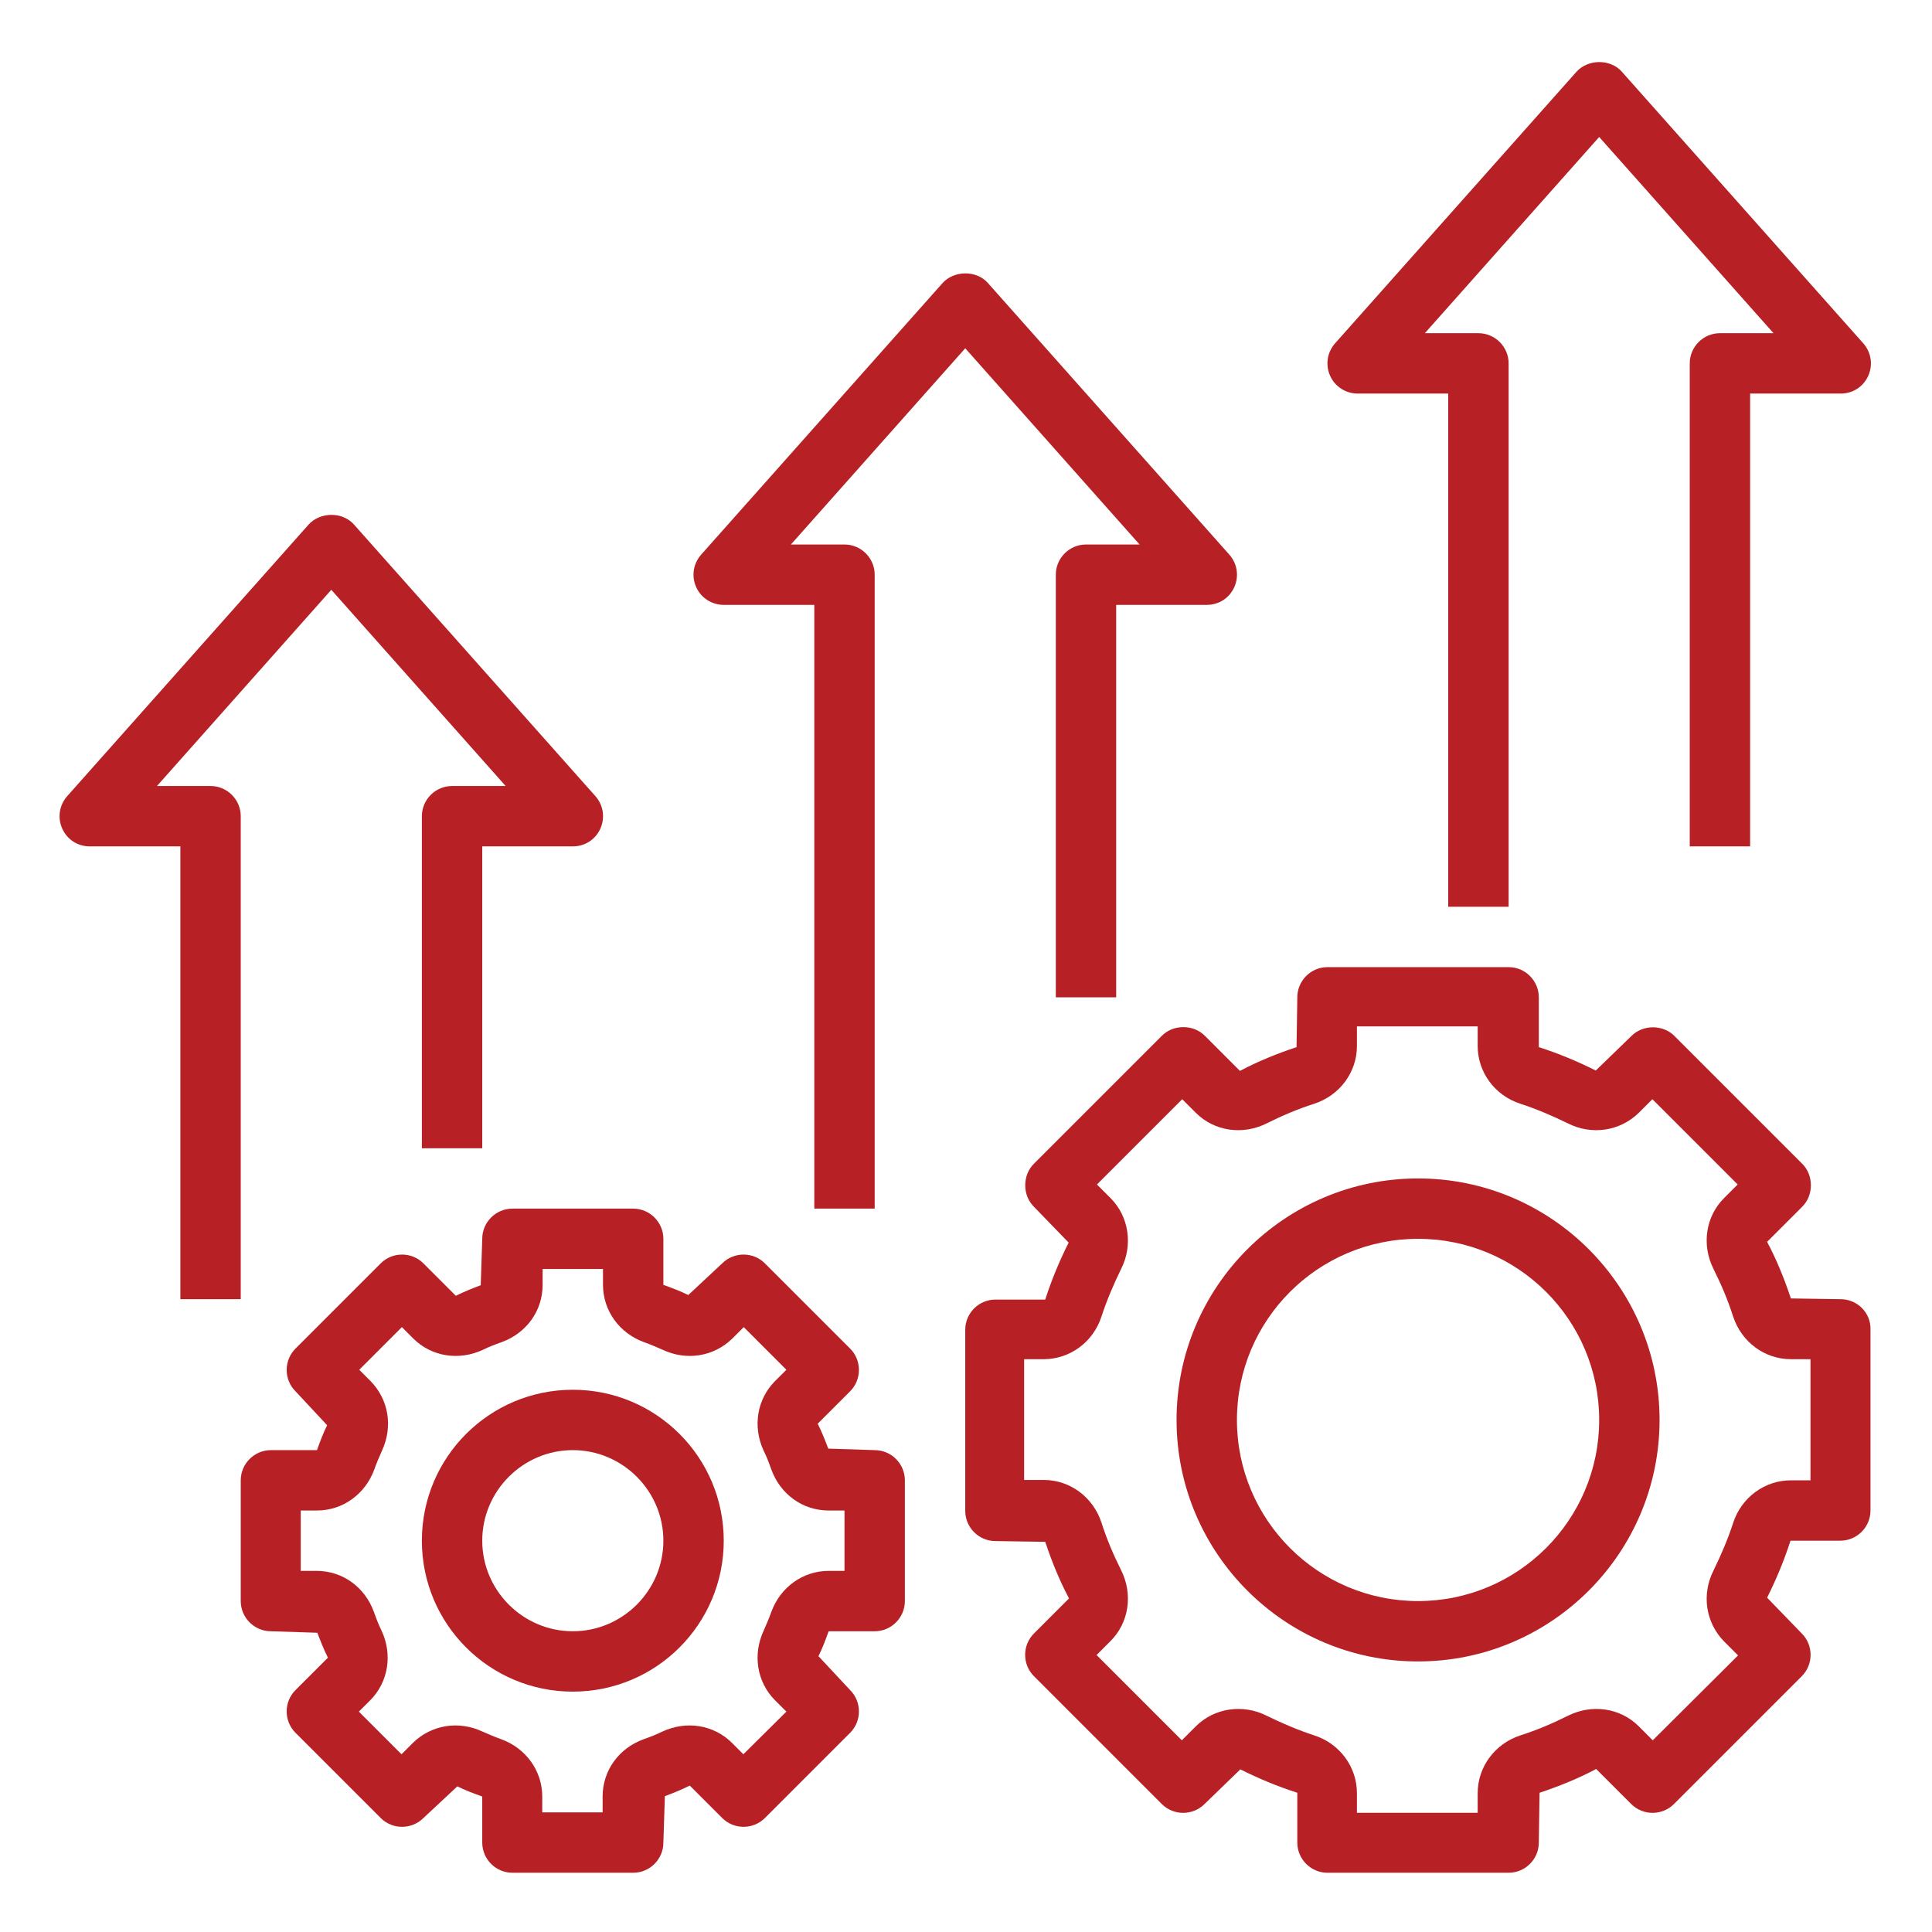
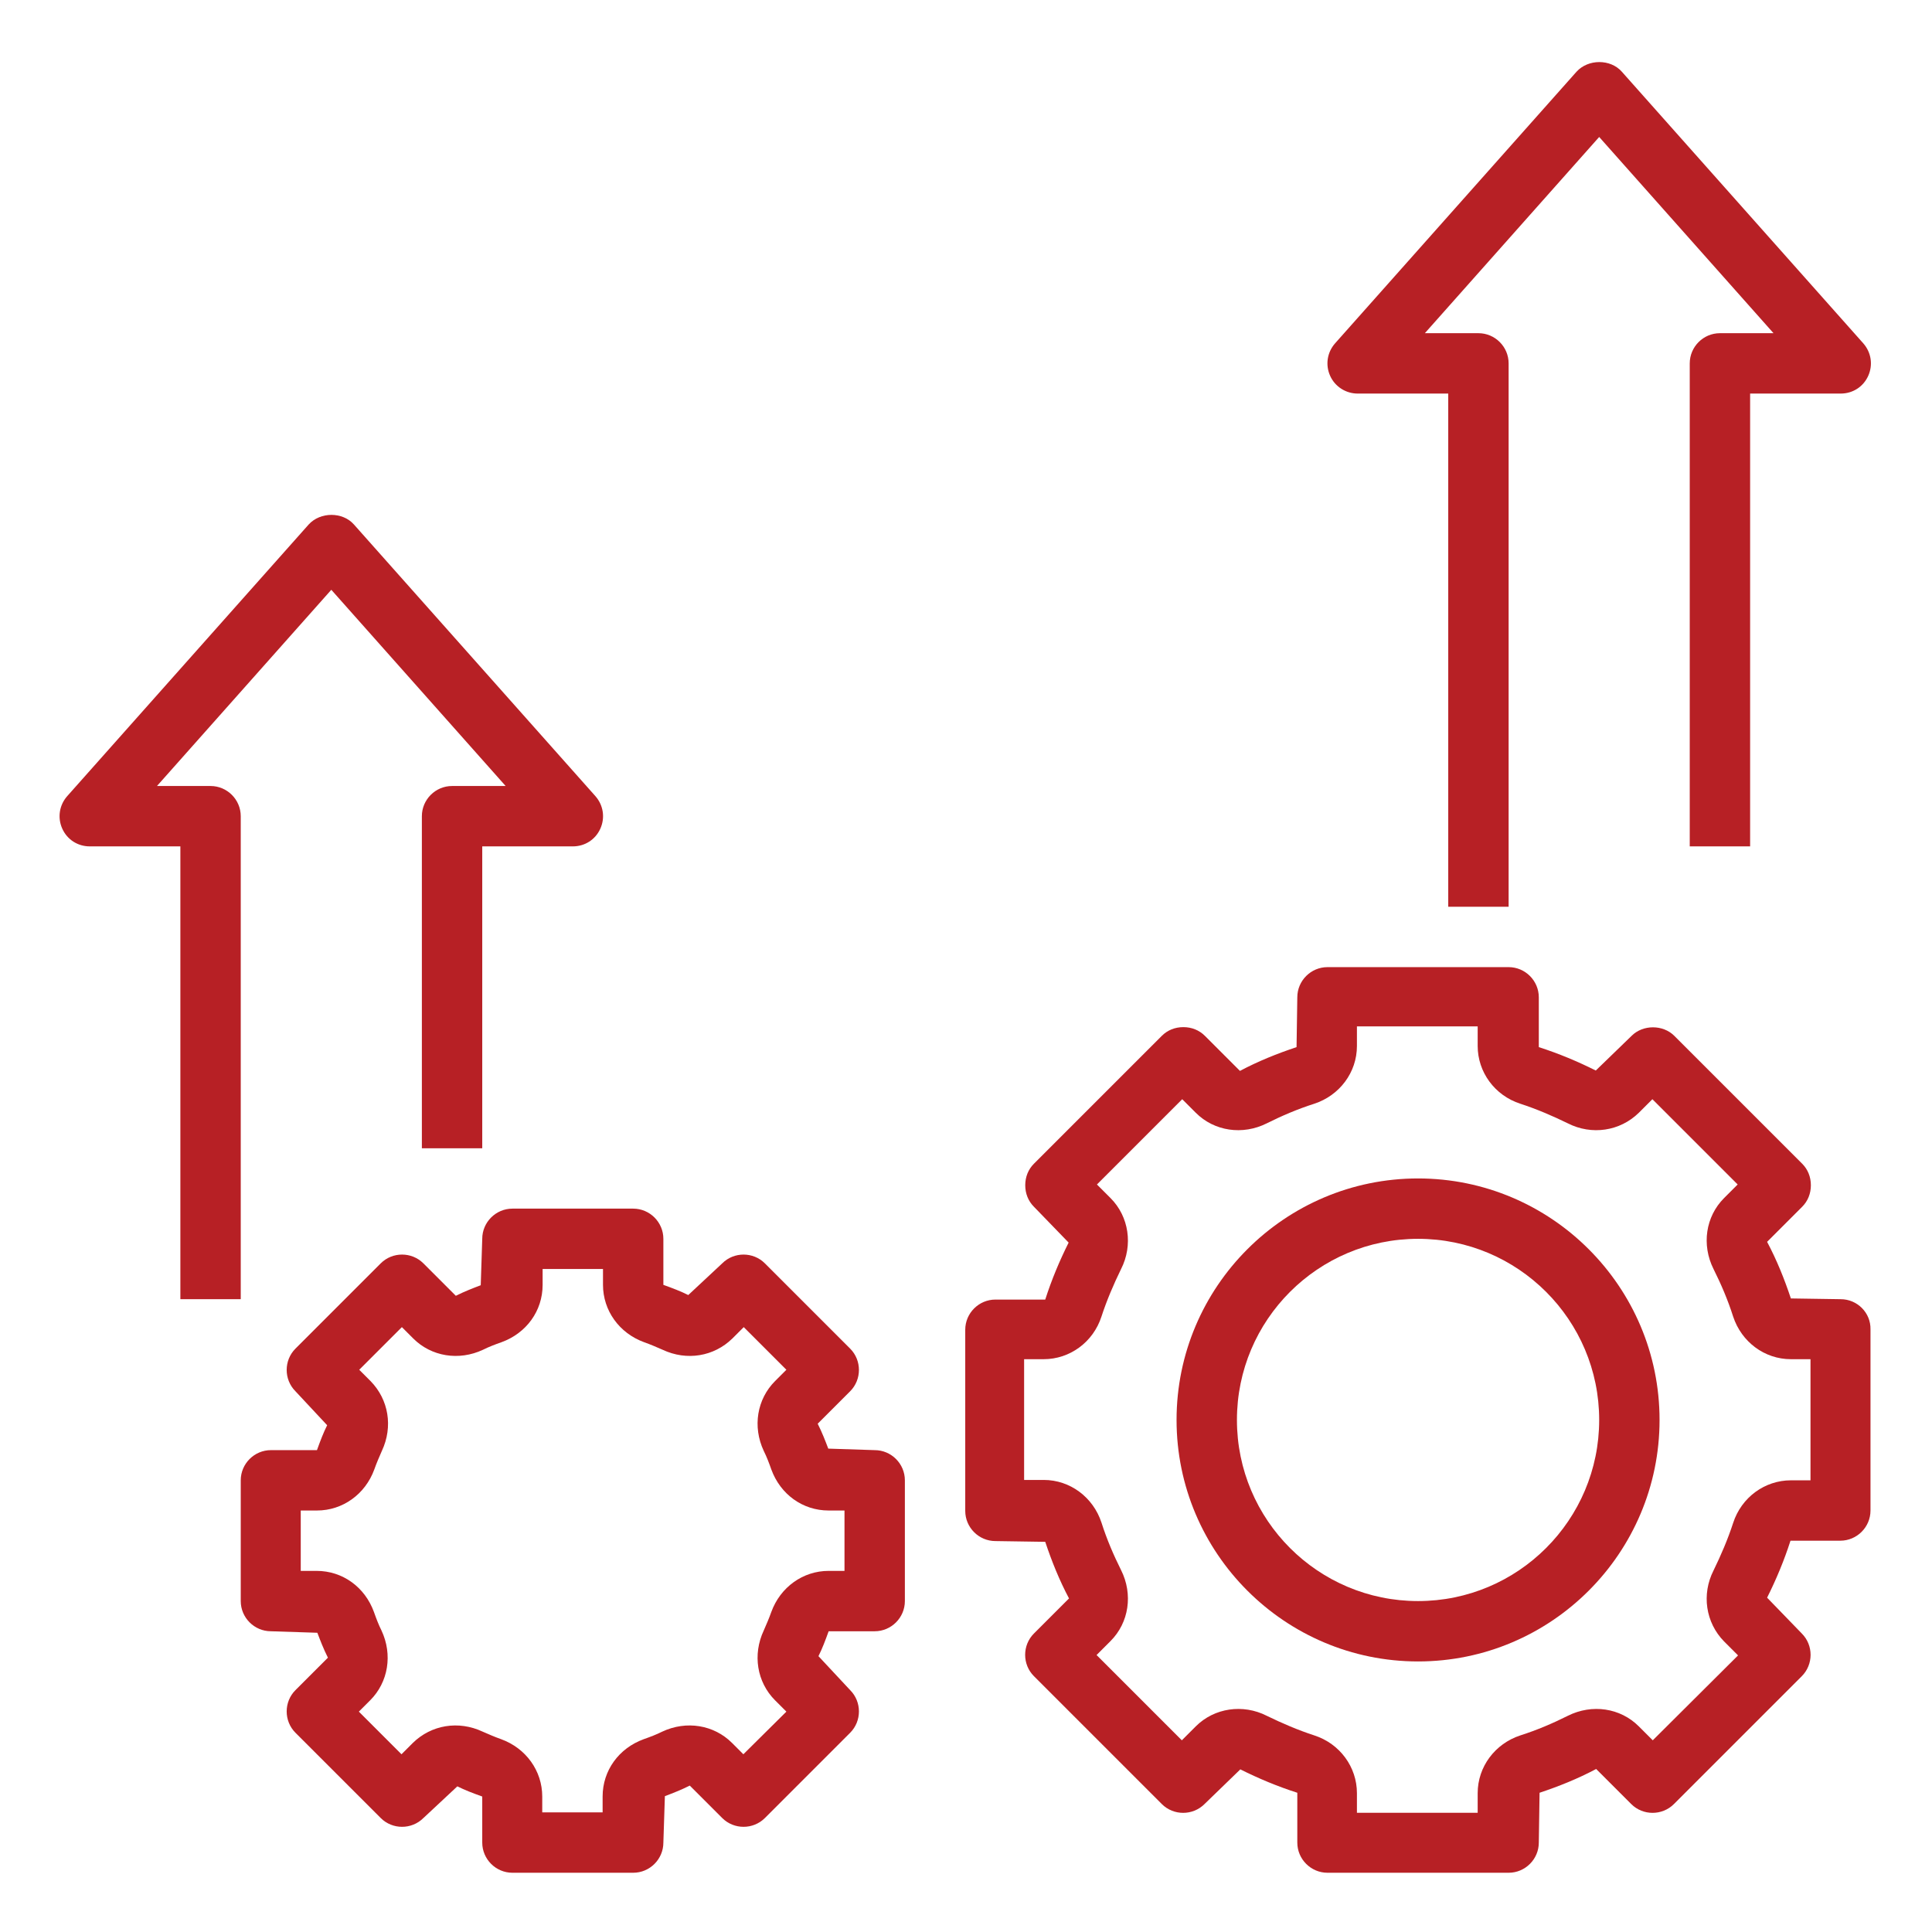
<svg xmlns="http://www.w3.org/2000/svg" version="1.1" id="Layer_1" x="0px" y="0px" viewBox="0 0 512 512" style="enable-background:new 0 0 512 512;" xml:space="preserve">
  <style type="text/css">
	.st0{fill:#B72025;}
</style>
-   <path class="st0" d="M151.8,368.3c-22.1,0-40,17.9-40,40s17.9,40,40,40s40-17.9,40-40S173.9,368.3,151.8,368.3z M151.8,432.3  c-13.2,0-24-10.8-24-24s10.8-24,24-24s24,10.8,24,24S165,432.3,151.8,432.3z" />
  <path class="st0" d="M231.8,432.3c4.4,0,8-3.6,8-8v-32c0-4.4-3.6-8-8-8l-12.3-0.4c-0.8-2.1-1.6-4.2-2.8-6.6l8.6-8.6  c3.1-3.1,3.1-8.2,0-11.3l-22.6-22.6c-3.1-3.1-8.2-3.1-11.3,0l-9,8.4c-2-1-4.1-1.8-6.6-2.7v-12.2c0-4.4-3.6-8-8-8h-32  c-4.4,0-8,3.6-8,8l-0.4,12.3c-2.1,0.8-4.2,1.6-6.6,2.8l-8.6-8.6c-3.1-3.1-8.2-3.1-11.3,0l-22.6,22.6c-3.1,3.1-3.1,8.2,0,11.3l8.4,9  c-1,2-1.8,4.1-2.7,6.6H71.8c-4.4,0-8,3.6-8,8v32c0,4.4,3.6,8,8,8l12.3,0.4c0.8,2.1,1.6,4.2,2.8,6.6l-8.6,8.6  c-3.1,3.1-3.1,8.2,0,11.3l22.6,22.6c3.1,3.1,8.2,3.1,11.3,0l9-8.4c2,1,4.1,1.8,6.6,2.7v12.2c0,4.4,3.6,8,8,8h32c4.4,0,8-3.6,8-8  l0.4-12.3c2.1-0.8,4.2-1.6,6.6-2.8l8.6,8.6c3.1,3.1,8.2,3.1,11.3,0l22.6-22.6c3.1-3.1,3.1-8.2,0-11.3l-8.4-9c1-2,1.8-4.1,2.7-6.6  L231.8,432.3L231.8,432.3z M205.4,450.6l3,3L197,464.9l-3-3c-4.8-4.8-12.1-6-18.5-3c-1.6,0.8-3.2,1.4-4.9,2  c-6.6,2.4-10.9,8.3-10.9,15.2v4.2h-16v-4.2c0-6.8-4.3-12.8-10.9-15.2c-1.7-0.6-3.3-1.3-4.9-2c-6.4-3-13.6-1.8-18.5,3l-3,3  l-11.3-11.3l3-3c4.8-4.8,6-12.1,3-18.5c-0.8-1.6-1.4-3.2-2-4.9c-2.4-6.6-8.3-10.9-15.2-10.9h-4.2v-16H84c6.8,0,12.8-4.3,15.2-10.9  c0.6-1.7,1.3-3.3,2-4.9c3-6.4,1.8-13.6-3-18.5l-3-3l11.3-11.3l3,3c4.8,4.8,12.1,6,18.5,3c1.6-0.8,3.2-1.4,4.9-2  c6.6-2.4,10.9-8.3,10.9-15.2v-4.2h16v4.2c0,6.8,4.3,12.8,10.9,15.2c1.7,0.6,3.3,1.3,4.9,2c6.4,3,13.6,1.8,18.5-3l3-3l11.3,11.3l-3,3  c-4.8,4.8-6,12.1-3,18.5c0.8,1.6,1.4,3.2,2,4.9c2.4,6.6,8.3,10.9,15.2,10.9h4.2v16h-4.2c-6.8,0-12.8,4.3-15.2,10.9  c-0.6,1.7-1.3,3.3-2,4.9C199.4,438.5,200.6,445.8,205.4,450.6L205.4,450.6z" />
  <path class="st0" d="M375.8,312.3c-35.3,0-64,28.7-64,64s28.7,64,64,64s64-28.7,64-64S411.1,312.3,375.8,312.3z M375.8,424.3  c-26.5,0-48-21.5-48-48s21.5-48,48-48s48,21.5,48,48S402.3,424.3,375.8,424.3z" />
  <path class="st0" d="M487.8,344.3l-13.2-0.2c-1.7-5.1-3.7-10.1-6.3-15l9.3-9.3c1.5-1.5,2.3-3.5,2.3-5.7s-0.8-4.2-2.3-5.7l-33.9-33.9  c-3-3-8.3-3-11.3,0l-9.5,9.2c-4.8-2.4-9.8-4.5-15.1-6.2v-13.2c0-4.4-3.6-8-8-8h-48c-4.4,0-8,3.6-8,8l-0.2,13.2  c-5.1,1.7-10.1,3.7-15,6.3l-9.3-9.3c-1.5-1.5-3.5-2.3-5.7-2.3s-4.2,0.8-5.7,2.3L274,308.4c-1.5,1.5-2.3,3.5-2.3,5.7s0.8,4.2,2.3,5.7  l9.2,9.5c-2.4,4.8-4.5,9.8-6.2,15.1h-13.2c-4.4,0-8,3.6-8,8v48c0,4.4,3.6,8,8,8l13.2,0.2c1.7,5.1,3.7,10.1,6.3,15l-9.3,9.3  c-3.1,3.1-3.1,8.2,0,11.3l33.9,33.9c3.1,3.1,8.2,3.1,11.3,0l9.5-9.2c4.8,2.4,9.8,4.5,15.1,6.2v13.2c0,4.4,3.6,8,8,8h48  c4.4,0,8-3.6,8-8l0.2-13.2c5.1-1.7,10.1-3.7,15-6.3l9.3,9.3c3.1,3.1,8.2,3.1,11.3,0l33.9-33.9c3.1-3.1,3.1-8.2,0-11.3l-9.2-9.5  c2.4-4.8,4.5-9.8,6.2-15.1h13.2c4.4,0,8-3.6,8-8v-48C495.8,347.9,492.2,344.3,487.8,344.3L487.8,344.3z M479.8,392.3h-5.2  c-6.9,0-13.1,4.5-15.3,11.3c-1.4,4.3-3.2,8.5-5.2,12.6c-3.2,6.3-2.1,13.8,2.8,18.8l3.7,3.7L438,461.2l-3.7-3.7  c-4.9-4.9-12.4-6-18.8-2.8c-4,2-8.2,3.8-12.6,5.2c-6.7,2.2-11.3,8.3-11.3,15.3v5.2h-32v-5.2c0-6.9-4.5-13.1-11.3-15.3  c-4.3-1.4-8.5-3.2-12.6-5.2c-6.3-3.2-13.9-2.1-18.8,2.8l-3.7,3.7l-22.6-22.6l3.7-3.7c4.9-4.9,6-12.4,2.8-18.8c-2-4-3.8-8.2-5.2-12.6  c-2.2-6.7-8.3-11.3-15.3-11.3h-5.2v-32h5.2c6.9,0,13.1-4.5,15.3-11.3c1.4-4.3,3.2-8.5,5.2-12.6c3.2-6.3,2.1-13.9-2.8-18.8l-3.6-3.6  l22.6-22.6l3.6,3.6c4.9,4.9,12.4,6,18.8,2.8c4-2,8.2-3.8,12.6-5.2c6.7-2.2,11.3-8.3,11.3-15.3v-5.2h32v5.2c0,6.9,4.5,13.1,11.3,15.3  c4.3,1.4,8.5,3.2,12.6,5.2c6.3,3.2,13.8,2.1,18.8-2.8l3.6-3.6l22.6,22.6l-3.6,3.6c-4.9,4.9-6,12.4-2.8,18.8c2,4,3.8,8.2,5.2,12.6  c2.2,6.7,8.3,11.3,15.3,11.3h5.2V392.3z" />
  <path class="st0" d="M111.8,216.3v88h16v-80h24c3.2,0,6-1.8,7.3-4.7c1.3-2.9,0.8-6.2-1.3-8.6l-64-72c-3-3.4-8.9-3.4-12,0l-64,72  c-2.1,2.4-2.6,5.7-1.3,8.6c1.3,2.9,4.1,4.7,7.3,4.7h24v120h16v-128c0-4.4-3.6-8-8-8H41.6l46.2-52l46.2,52h-14.2  C115.4,208.3,111.8,211.9,111.8,216.3z" />
-   <path class="st0" d="M279.8,152.3v112h16v-104h24c3.2,0,6-1.8,7.3-4.7c1.3-2.9,0.8-6.2-1.3-8.6l-64-72c-3-3.4-8.9-3.4-12,0l-64,72  c-2.1,2.4-2.6,5.7-1.3,8.6c1.3,2.9,4.2,4.7,7.3,4.7h24v160h16v-168c0-4.4-3.6-8-8-8h-14.2l46.2-52l46.2,52h-14.2  C283.4,144.3,279.8,147.9,279.8,152.3L279.8,152.3z" />
  <path class="st0" d="M447.8,96.3v128h16v-120h24c3.2,0,6-1.8,7.3-4.7c1.3-2.9,0.8-6.2-1.3-8.6l-64-72c-3-3.4-8.9-3.4-12,0l-64,72  c-2.1,2.4-2.6,5.7-1.3,8.6c1.3,2.9,4.2,4.7,7.3,4.7h24v136h16v-144c0-4.4-3.6-8-8-8h-14.2l46.2-52l46.2,52h-14.2  C451.4,88.3,447.8,91.9,447.8,96.3L447.8,96.3z" />
</svg>